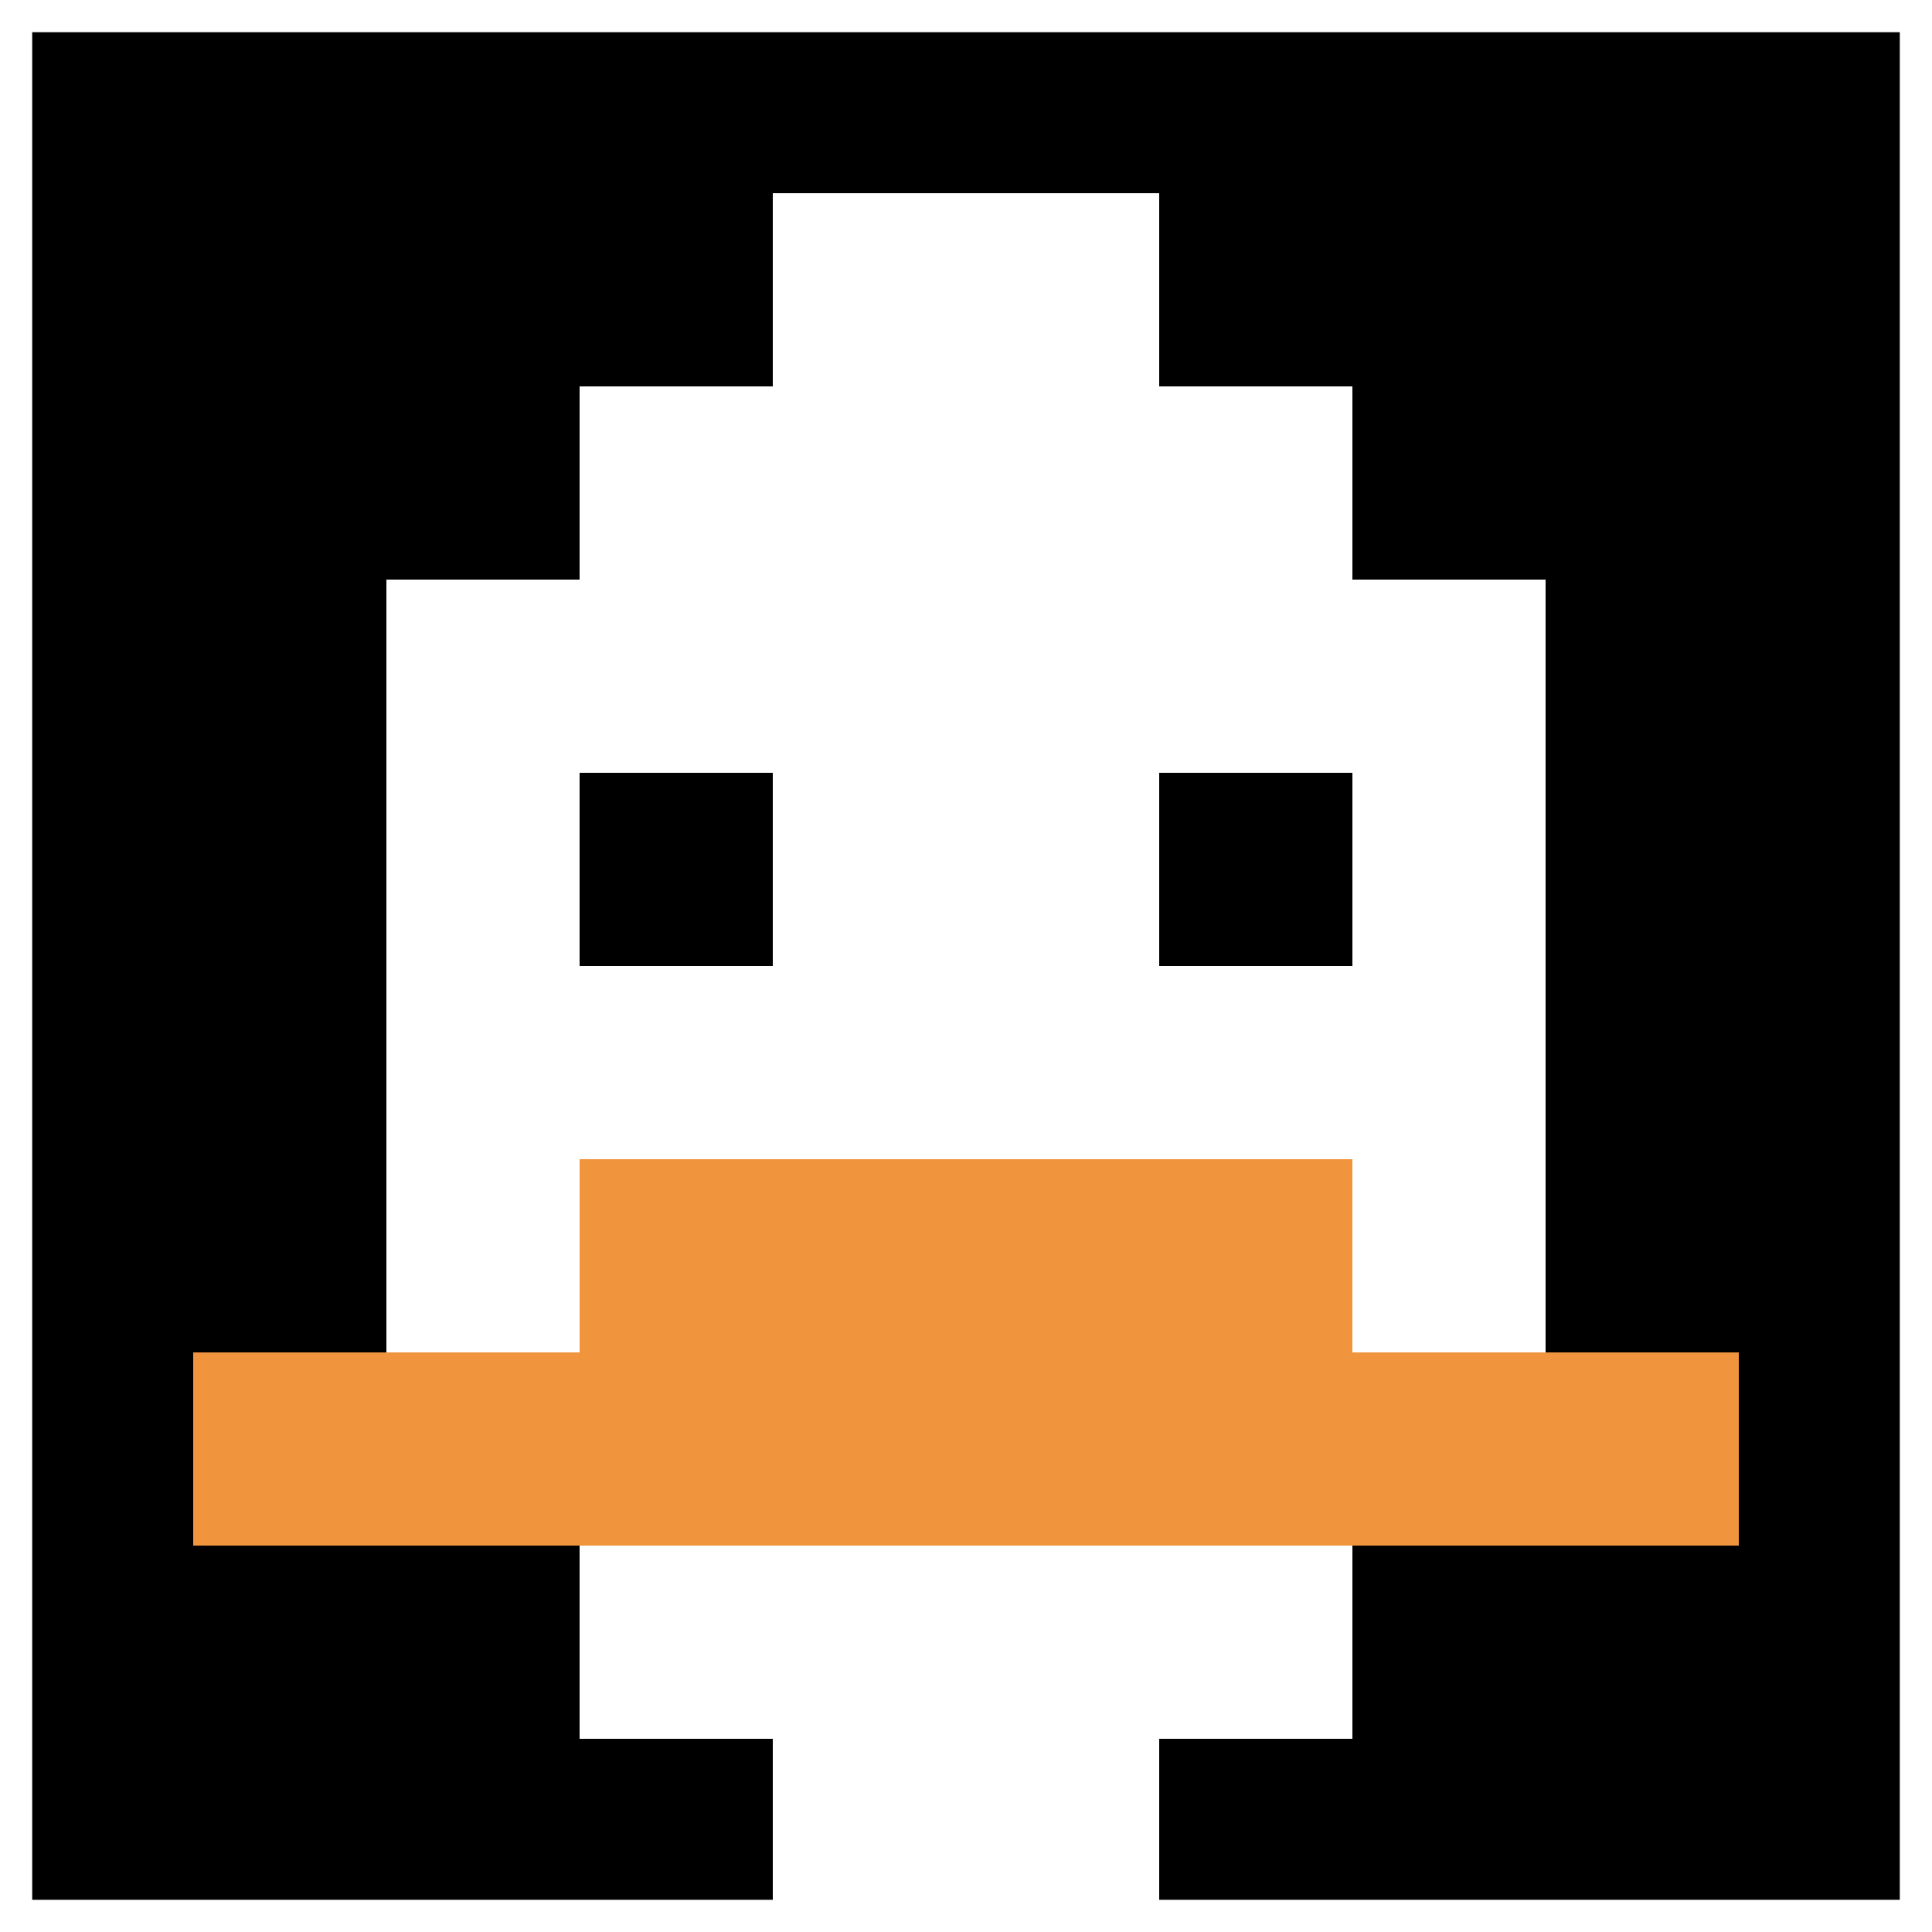
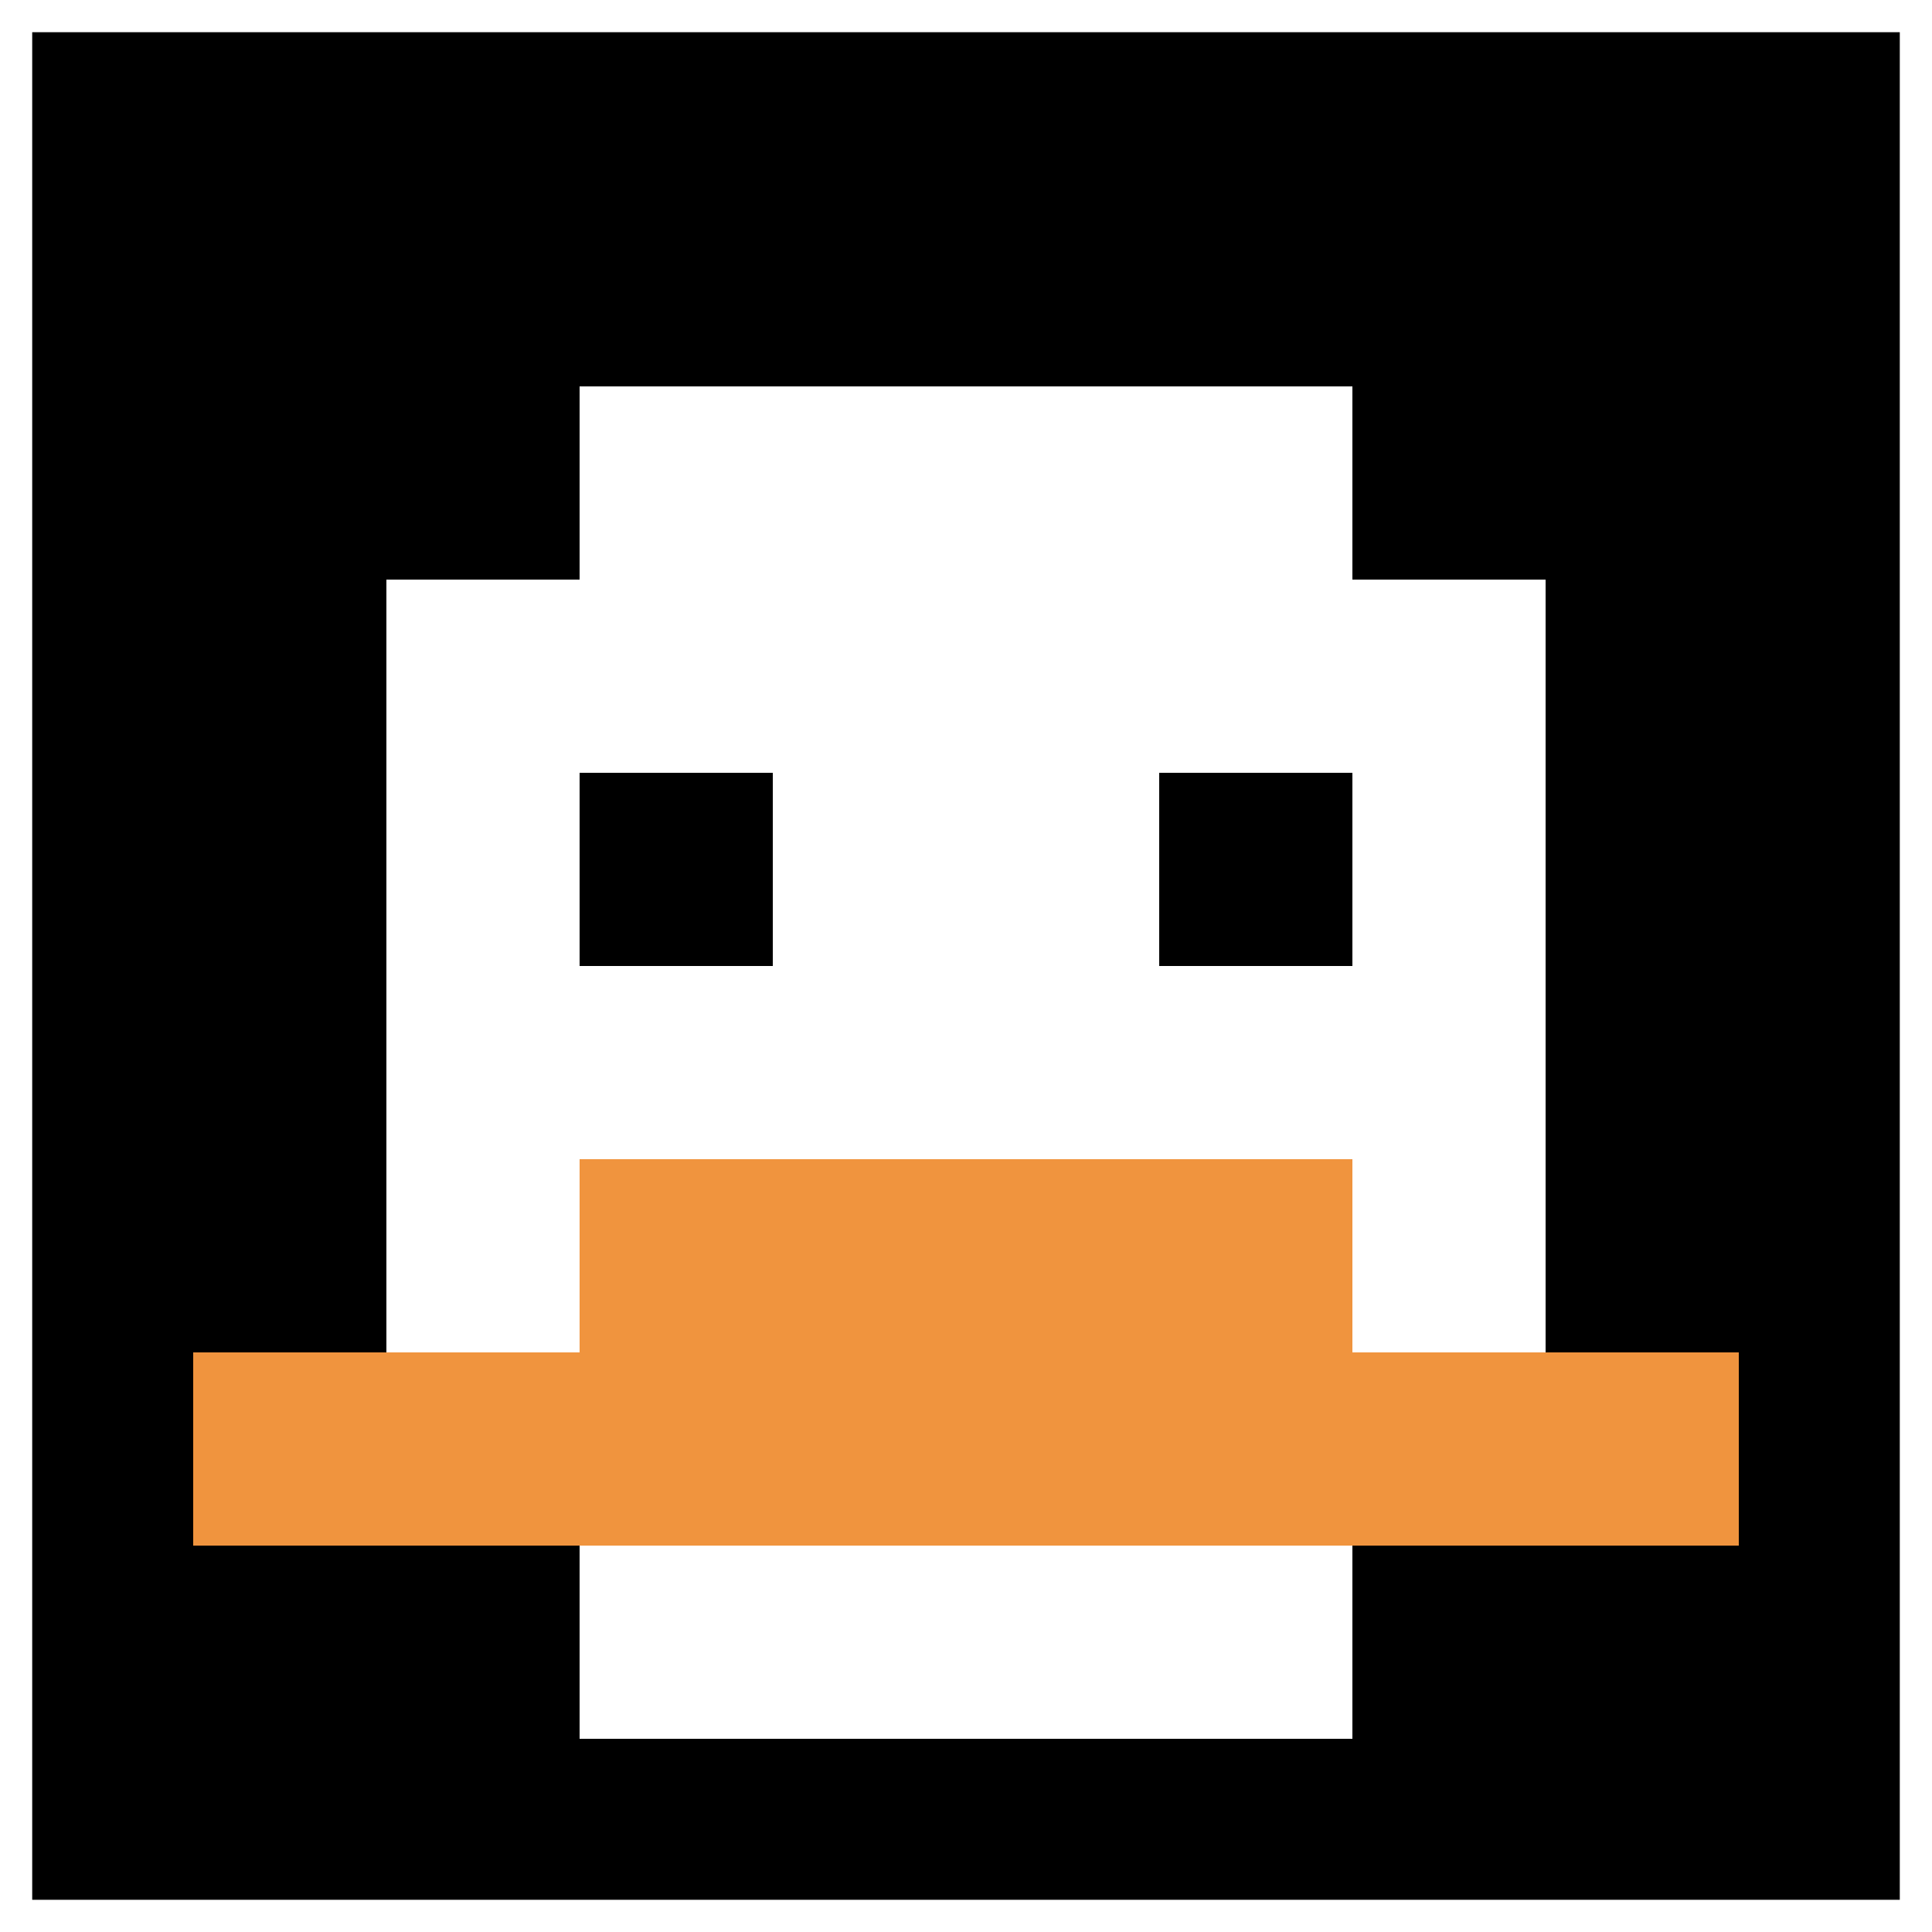
<svg xmlns="http://www.w3.org/2000/svg" version="1.1" width="1180" height="1180">
  <title>'goose-pfp-259525' by Dmitri Cherniak</title>
  <desc>seed=259525
backgroundColor=#a82b2b
padding=20
innerPadding=0
timeout=500
dimension=1
border=true
Save=function(){return n.handleSave()}
frame=5

Rendered at Tue Oct 03 2023 15:21:29 GMT-0400 (Eastern Daylight Time)
Generated in 1ms
</desc>
  <defs />
-   <rect width="100%" height="100%" fill="#a82b2b" />
  <g>
    <g id="0-0">
      <rect x="0" y="0" height="1180" width="1180" fill="#000000" />
      <g>
        <rect id="0-0-3-2-4-7" x="354" y="236" width="472" height="826" fill="#ffffff" />
        <rect id="0-0-2-3-6-5" x="236" y="354" width="708" height="590" fill="#ffffff" />
-         <rect id="0-0-4-8-2-2" x="472" y="944" width="236" height="236" fill="#ffffff" />
        <rect id="0-0-1-7-8-1" x="118" y="826" width="944" height="118" fill="#F0943E" />
        <rect id="0-0-3-6-4-2" x="354" y="708" width="472" height="236" fill="#F0943E" />
        <rect id="0-0-3-4-1-1" x="354" y="472" width="118" height="118" fill="#000000" />
        <rect id="0-0-6-4-1-1" x="708" y="472" width="118" height="118" fill="#000000" />
-         <rect id="0-0-4-1-2-2" x="472" y="118" width="236" height="236" fill="#ffffff" />
      </g>
      <rect x="0" y="0" stroke="white" stroke-width="39.333" height="1180" width="1180" fill="none" />
    </g>
  </g>
</svg>